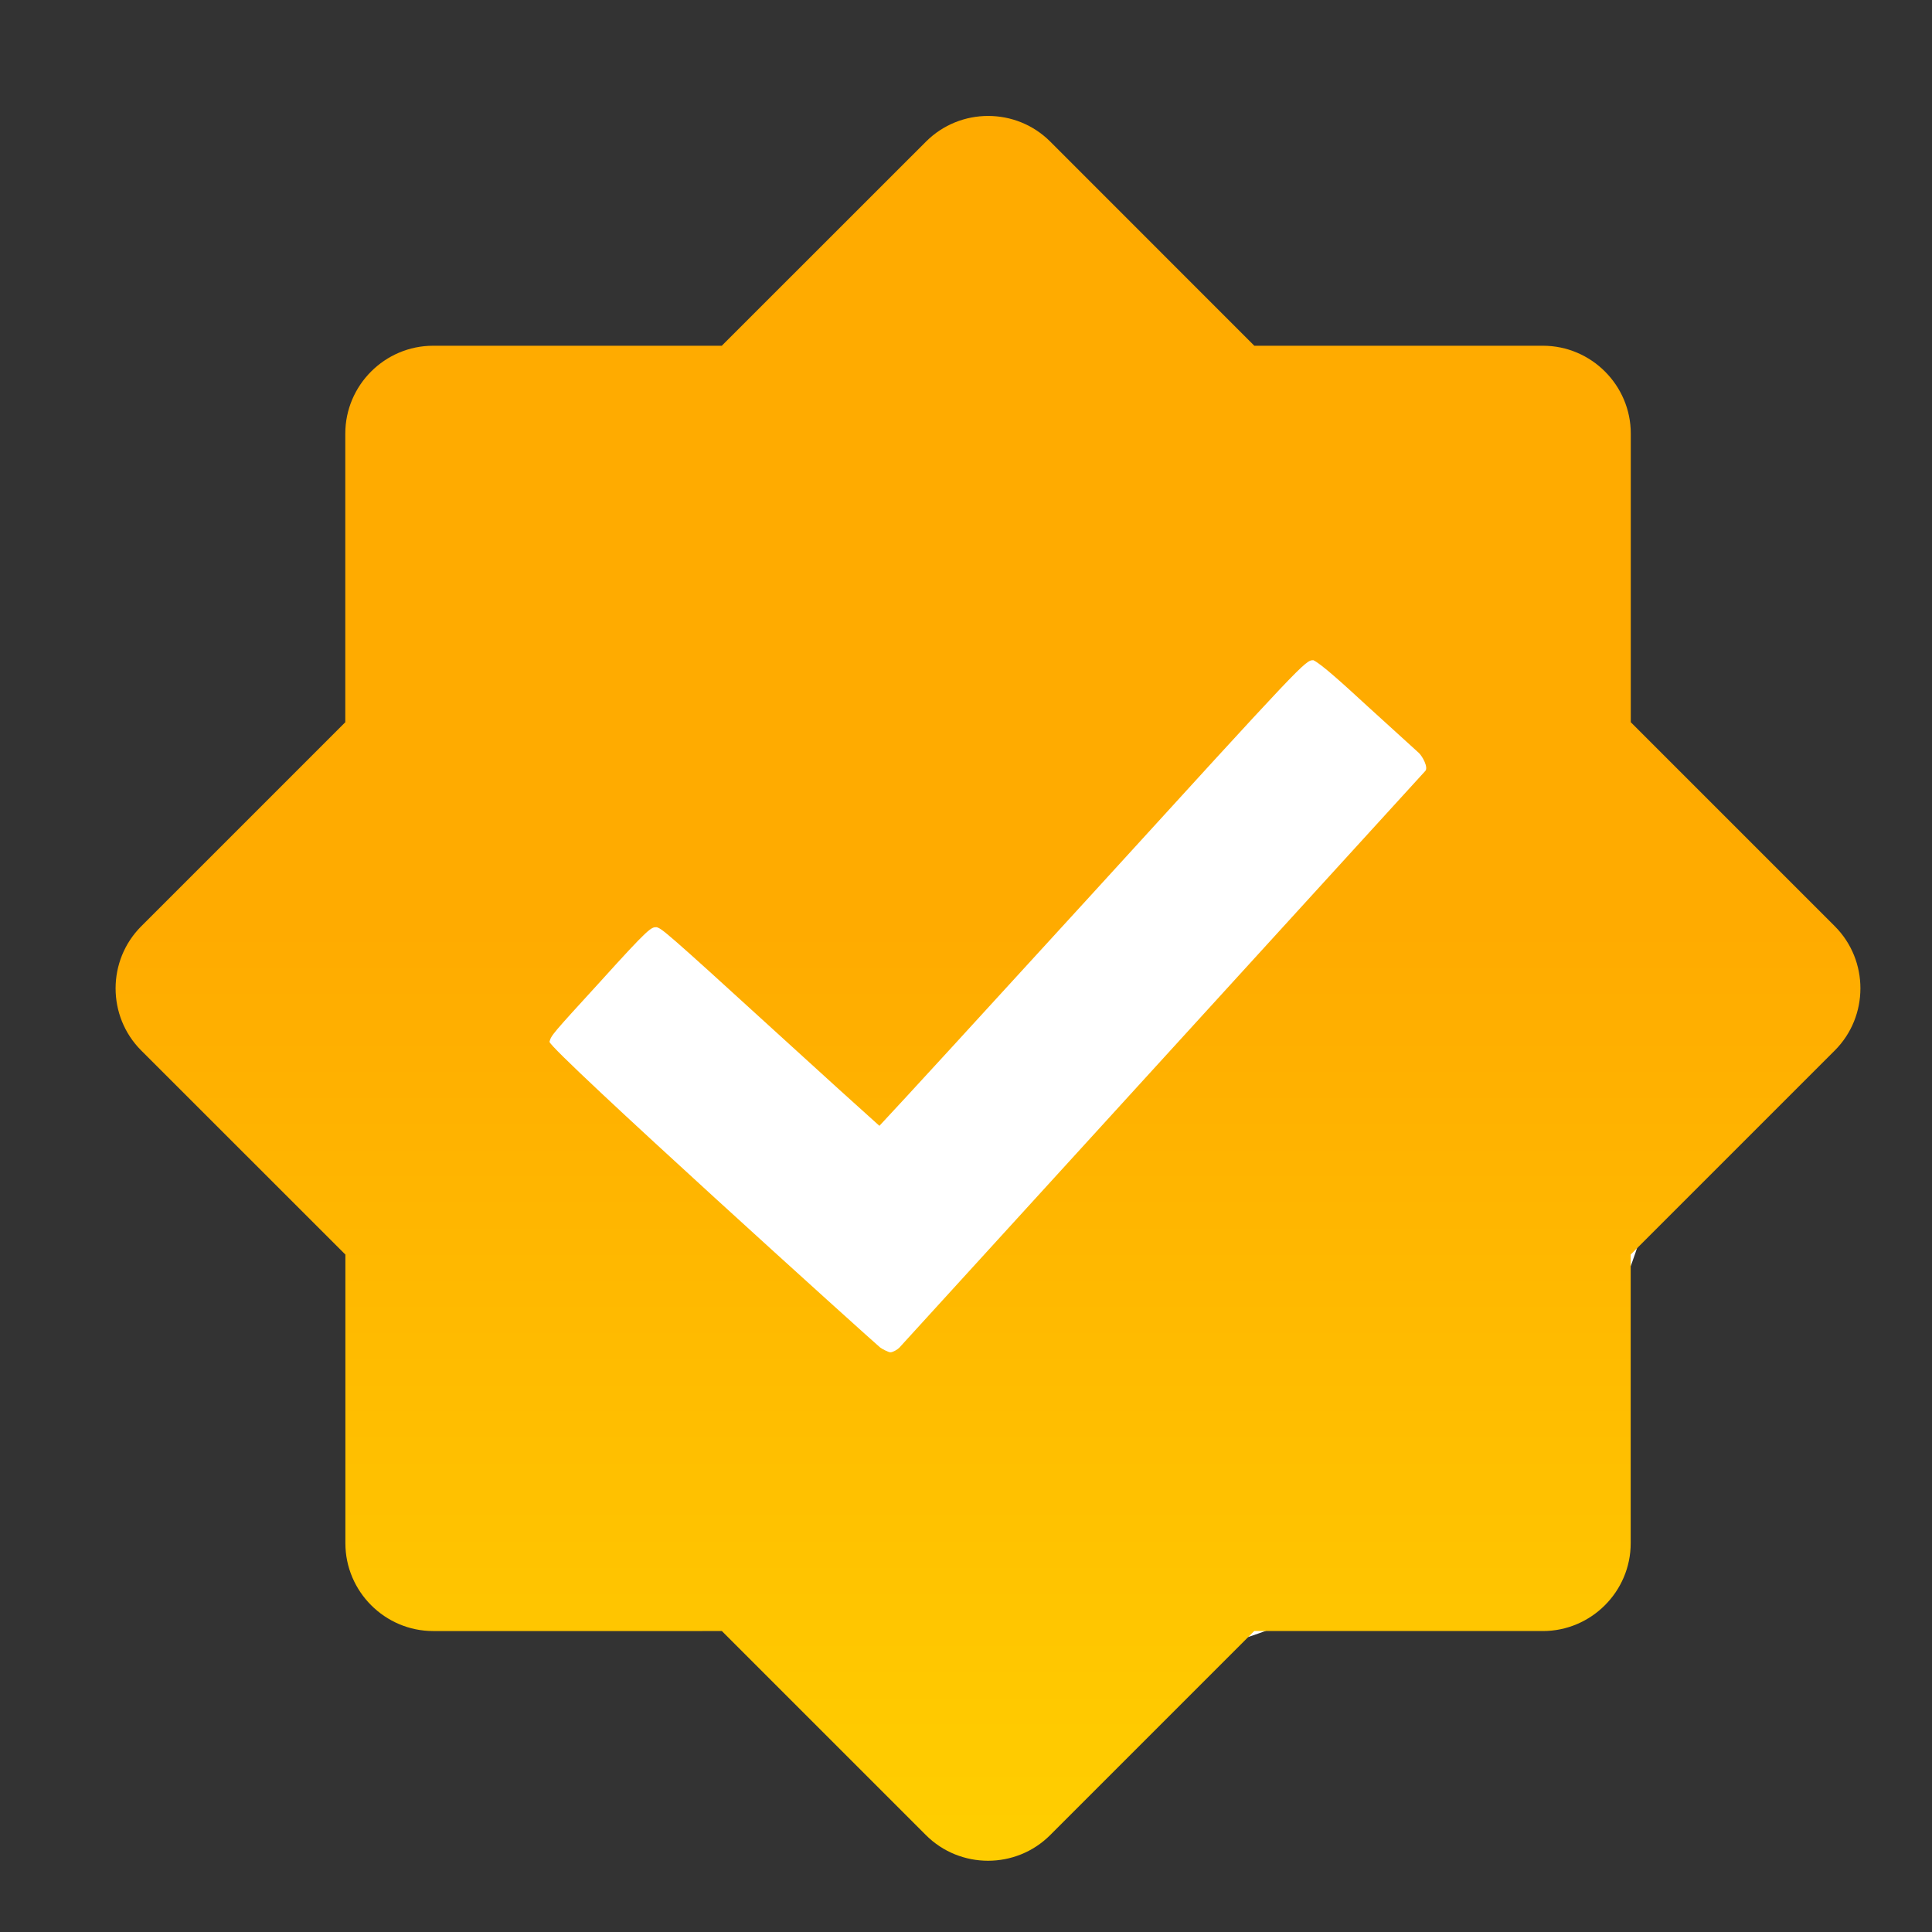
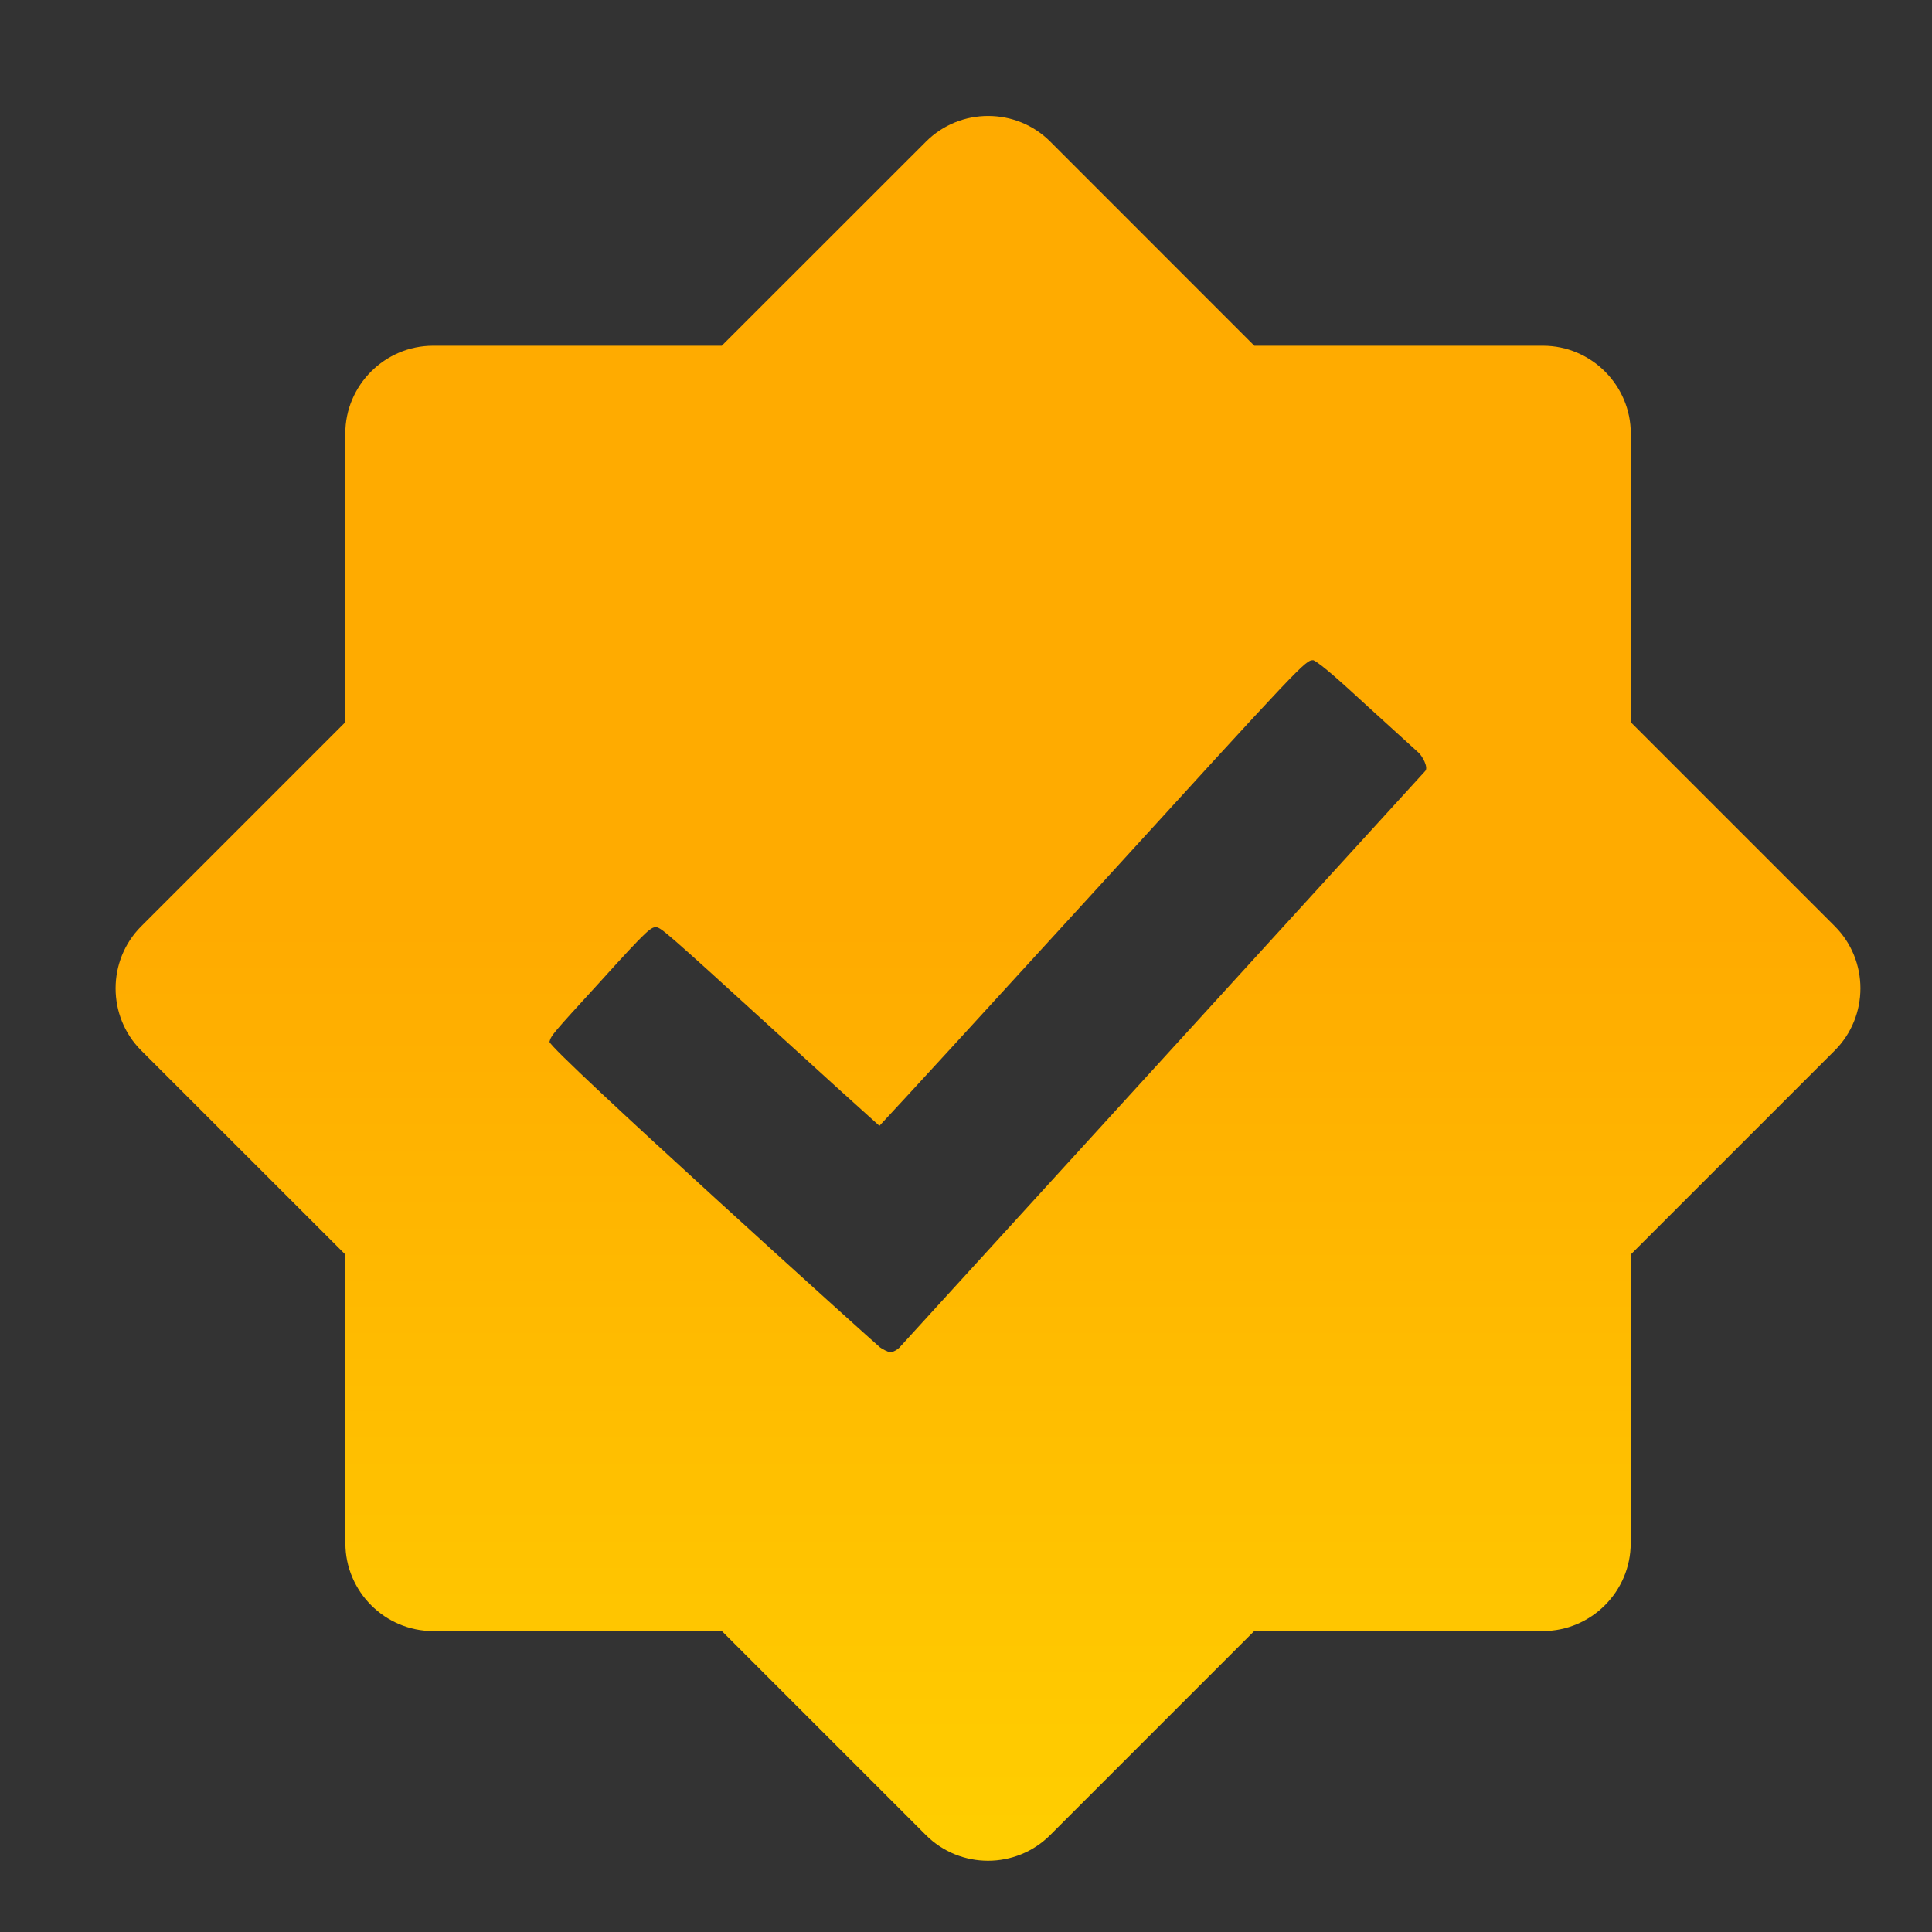
<svg xmlns="http://www.w3.org/2000/svg" viewBox="0 0 22 22" version="1.1">
  <rect x="0" y="0" width="22" height="22" fill="#333333" stroke="none" />
  <g>
-     <circle cx="12" cy="12" r="7" fill="white" />
    <linearGradient id="gradient6" gradientTransform="rotate(45)" x1="0%" y1="0%" x2="100%" y2="100%">
      <stop offset="0%" stop-color="#ffab00" />
      <stop offset="33%" stop-color="#ffab00" />
      <stop offset="67%" stop-color="#ffcc00" />
      <stop offset="100%" stop-color="#ffdd00" />
    </linearGradient>
    <path d="M20.894,10.548l-2.324-2.324V4.937c0-0.55-0.45-1-1-1h-3.287l-2.324-2.325c-0.389-0.389-1.025-0.389-1.414,0L8.219,3.937 H4.932c-0.55,0-1,0.45-1,1v3.287l-2.324,2.324c-0.389,0.389-0.389,1.025,0,1.414l2.325,2.324v3.287c0,0.55,0.45,1,1,1H8.22 l2.324,2.324c0.389,0.389,1.025,0.389,1.414,0l2.324-2.324h3.287c0.55,0,1-0.45,1-1v-3.287l2.324-2.324 C21.282,11.573,21.282,10.937,20.894,10.548z M10.241,15.346c-0.02,0.021-0.073,0.053-0.102,0.053 c-0.022,0-0.101-0.041-0.119-0.057c-0.033-0.023-3.753-3.38-3.763-3.479c0.021-0.075,0.024-0.079,0.581-0.688 c0.557-0.617,0.577-0.617,0.638-0.617c0.06,0.017,0.081,0.026,1.348,1.183c0.548,0.5,1.02,0.928,1.19,1.079 c0.246-0.262,1.19-1.292,2.393-2.609c2.456-2.693,2.456-2.693,2.549-2.693c0.09,0.043,0.336,0.266,0.616,0.524l0.584,0.531 c0.041,0.038,0.111,0.165,0.074,0.206L10.241,15.346z" fill="url(#gradient6)" />
  </g>
</svg>